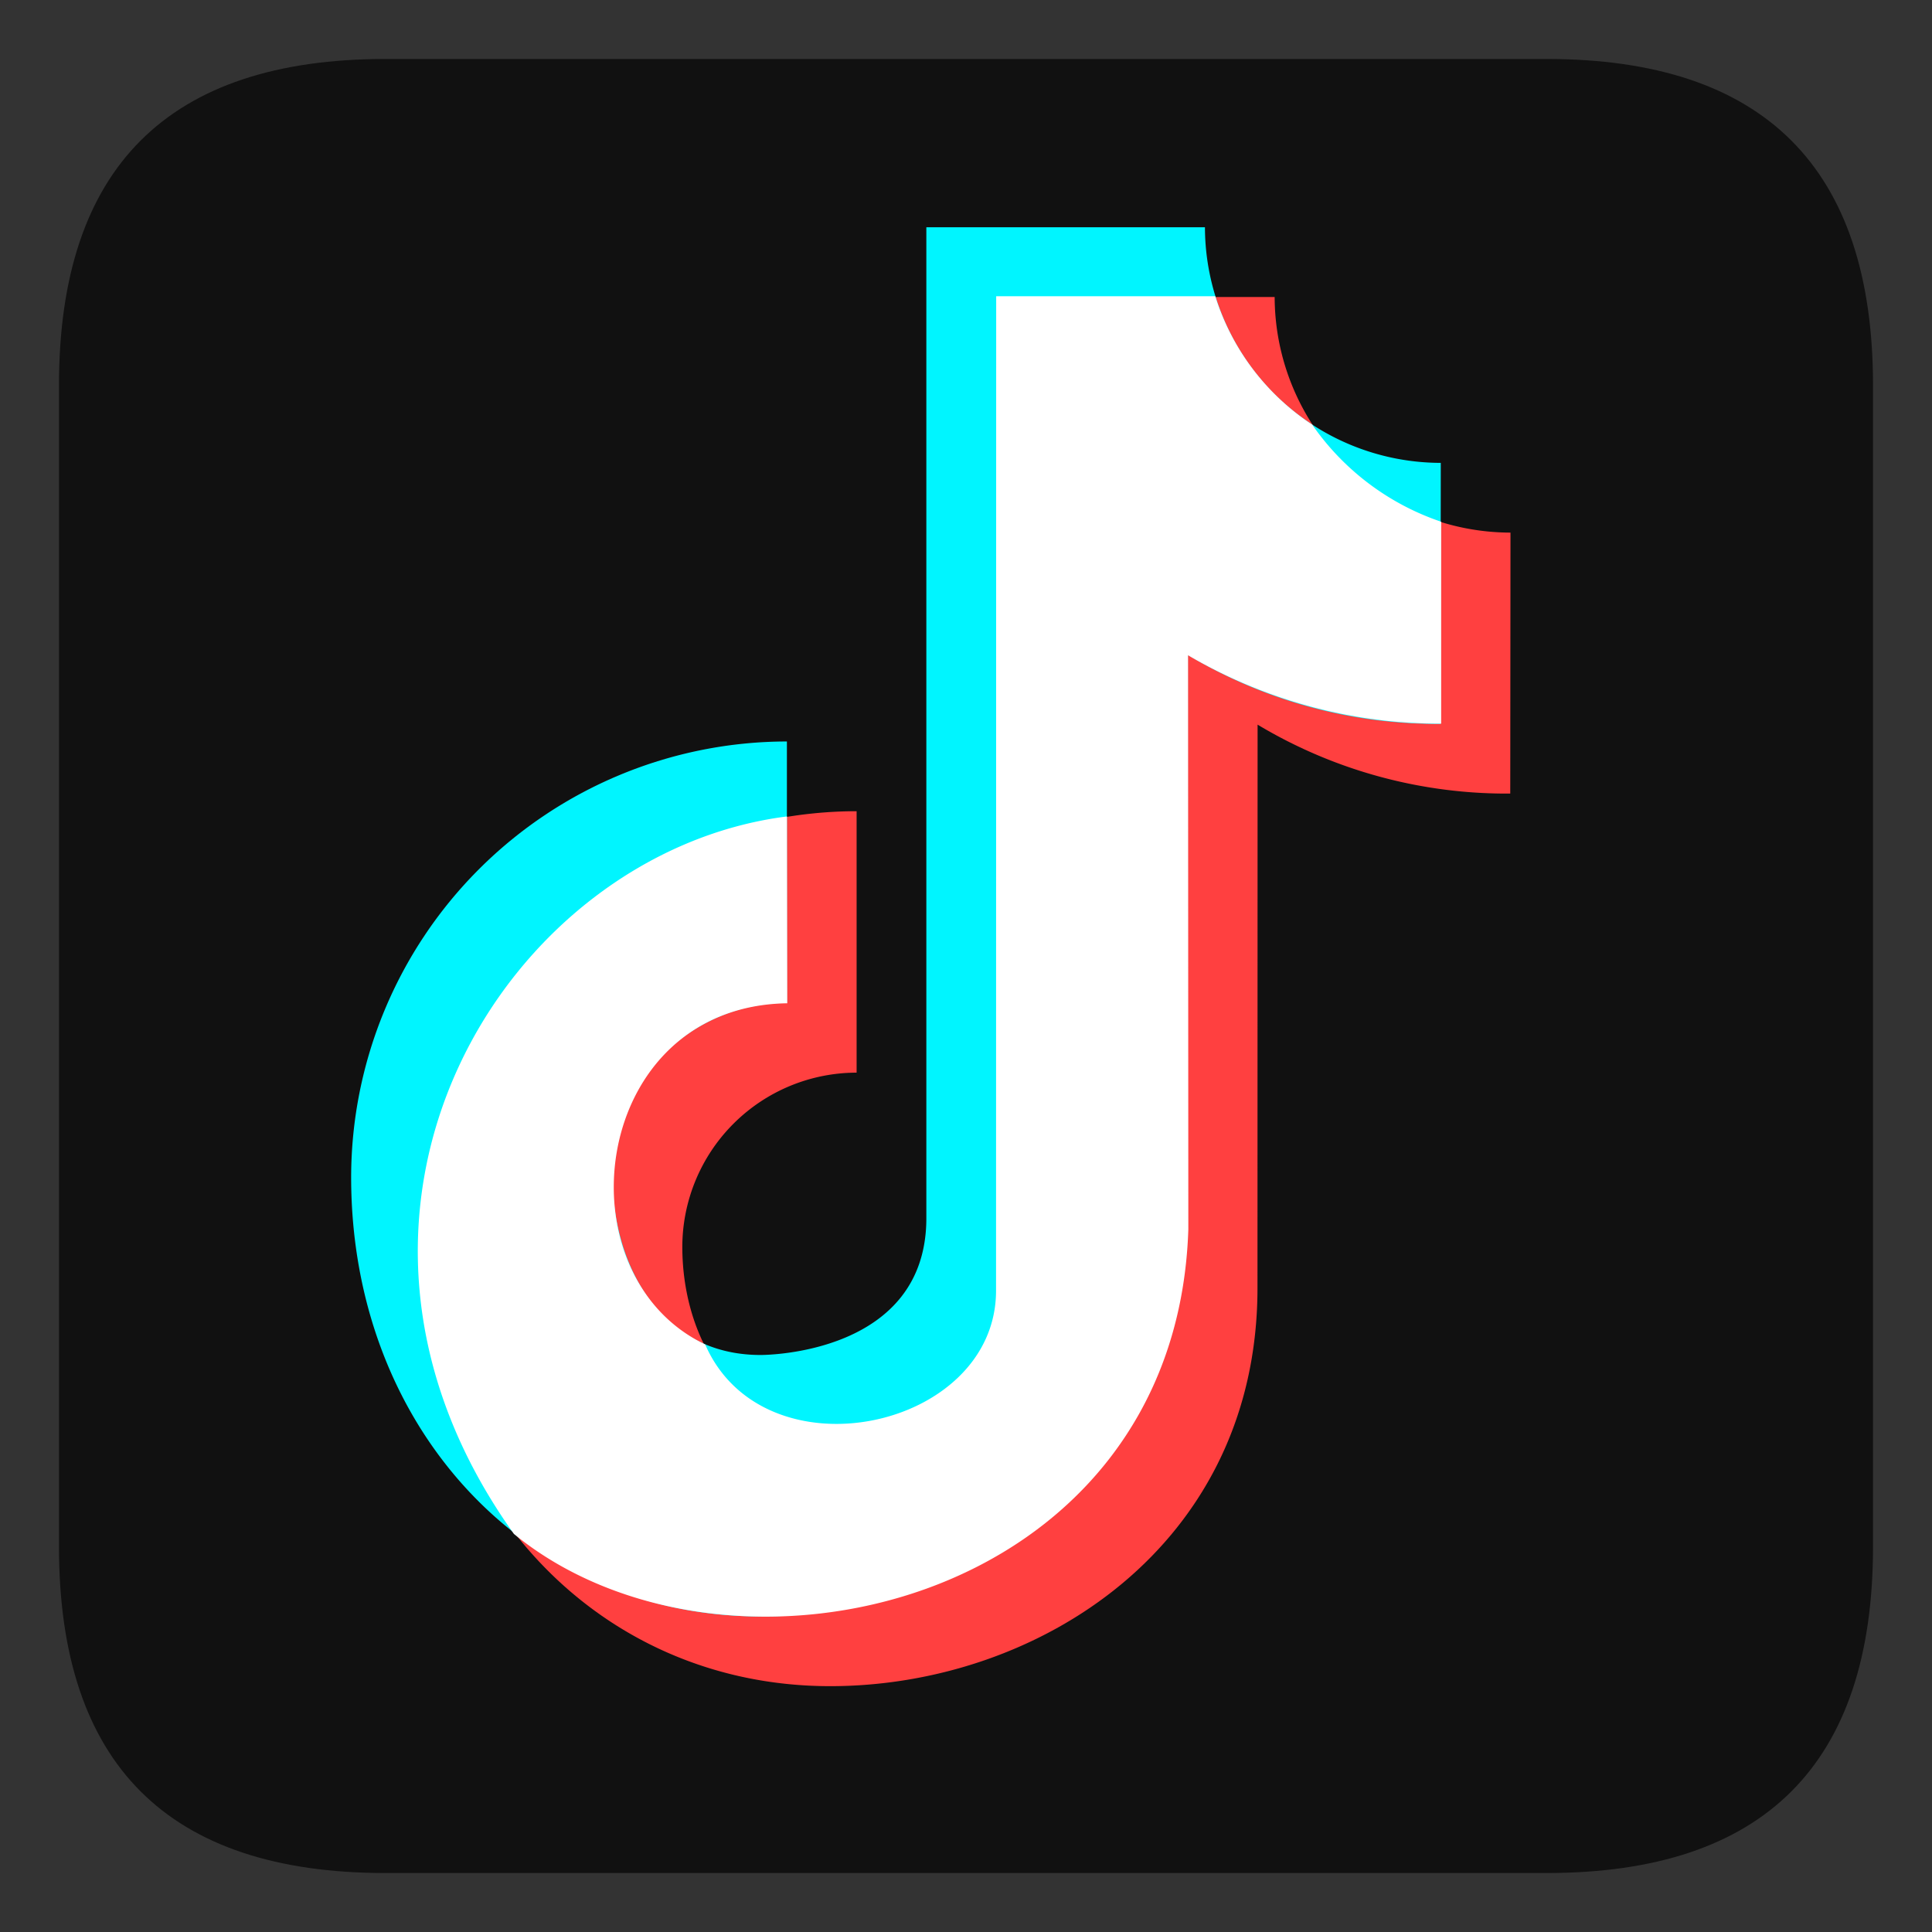
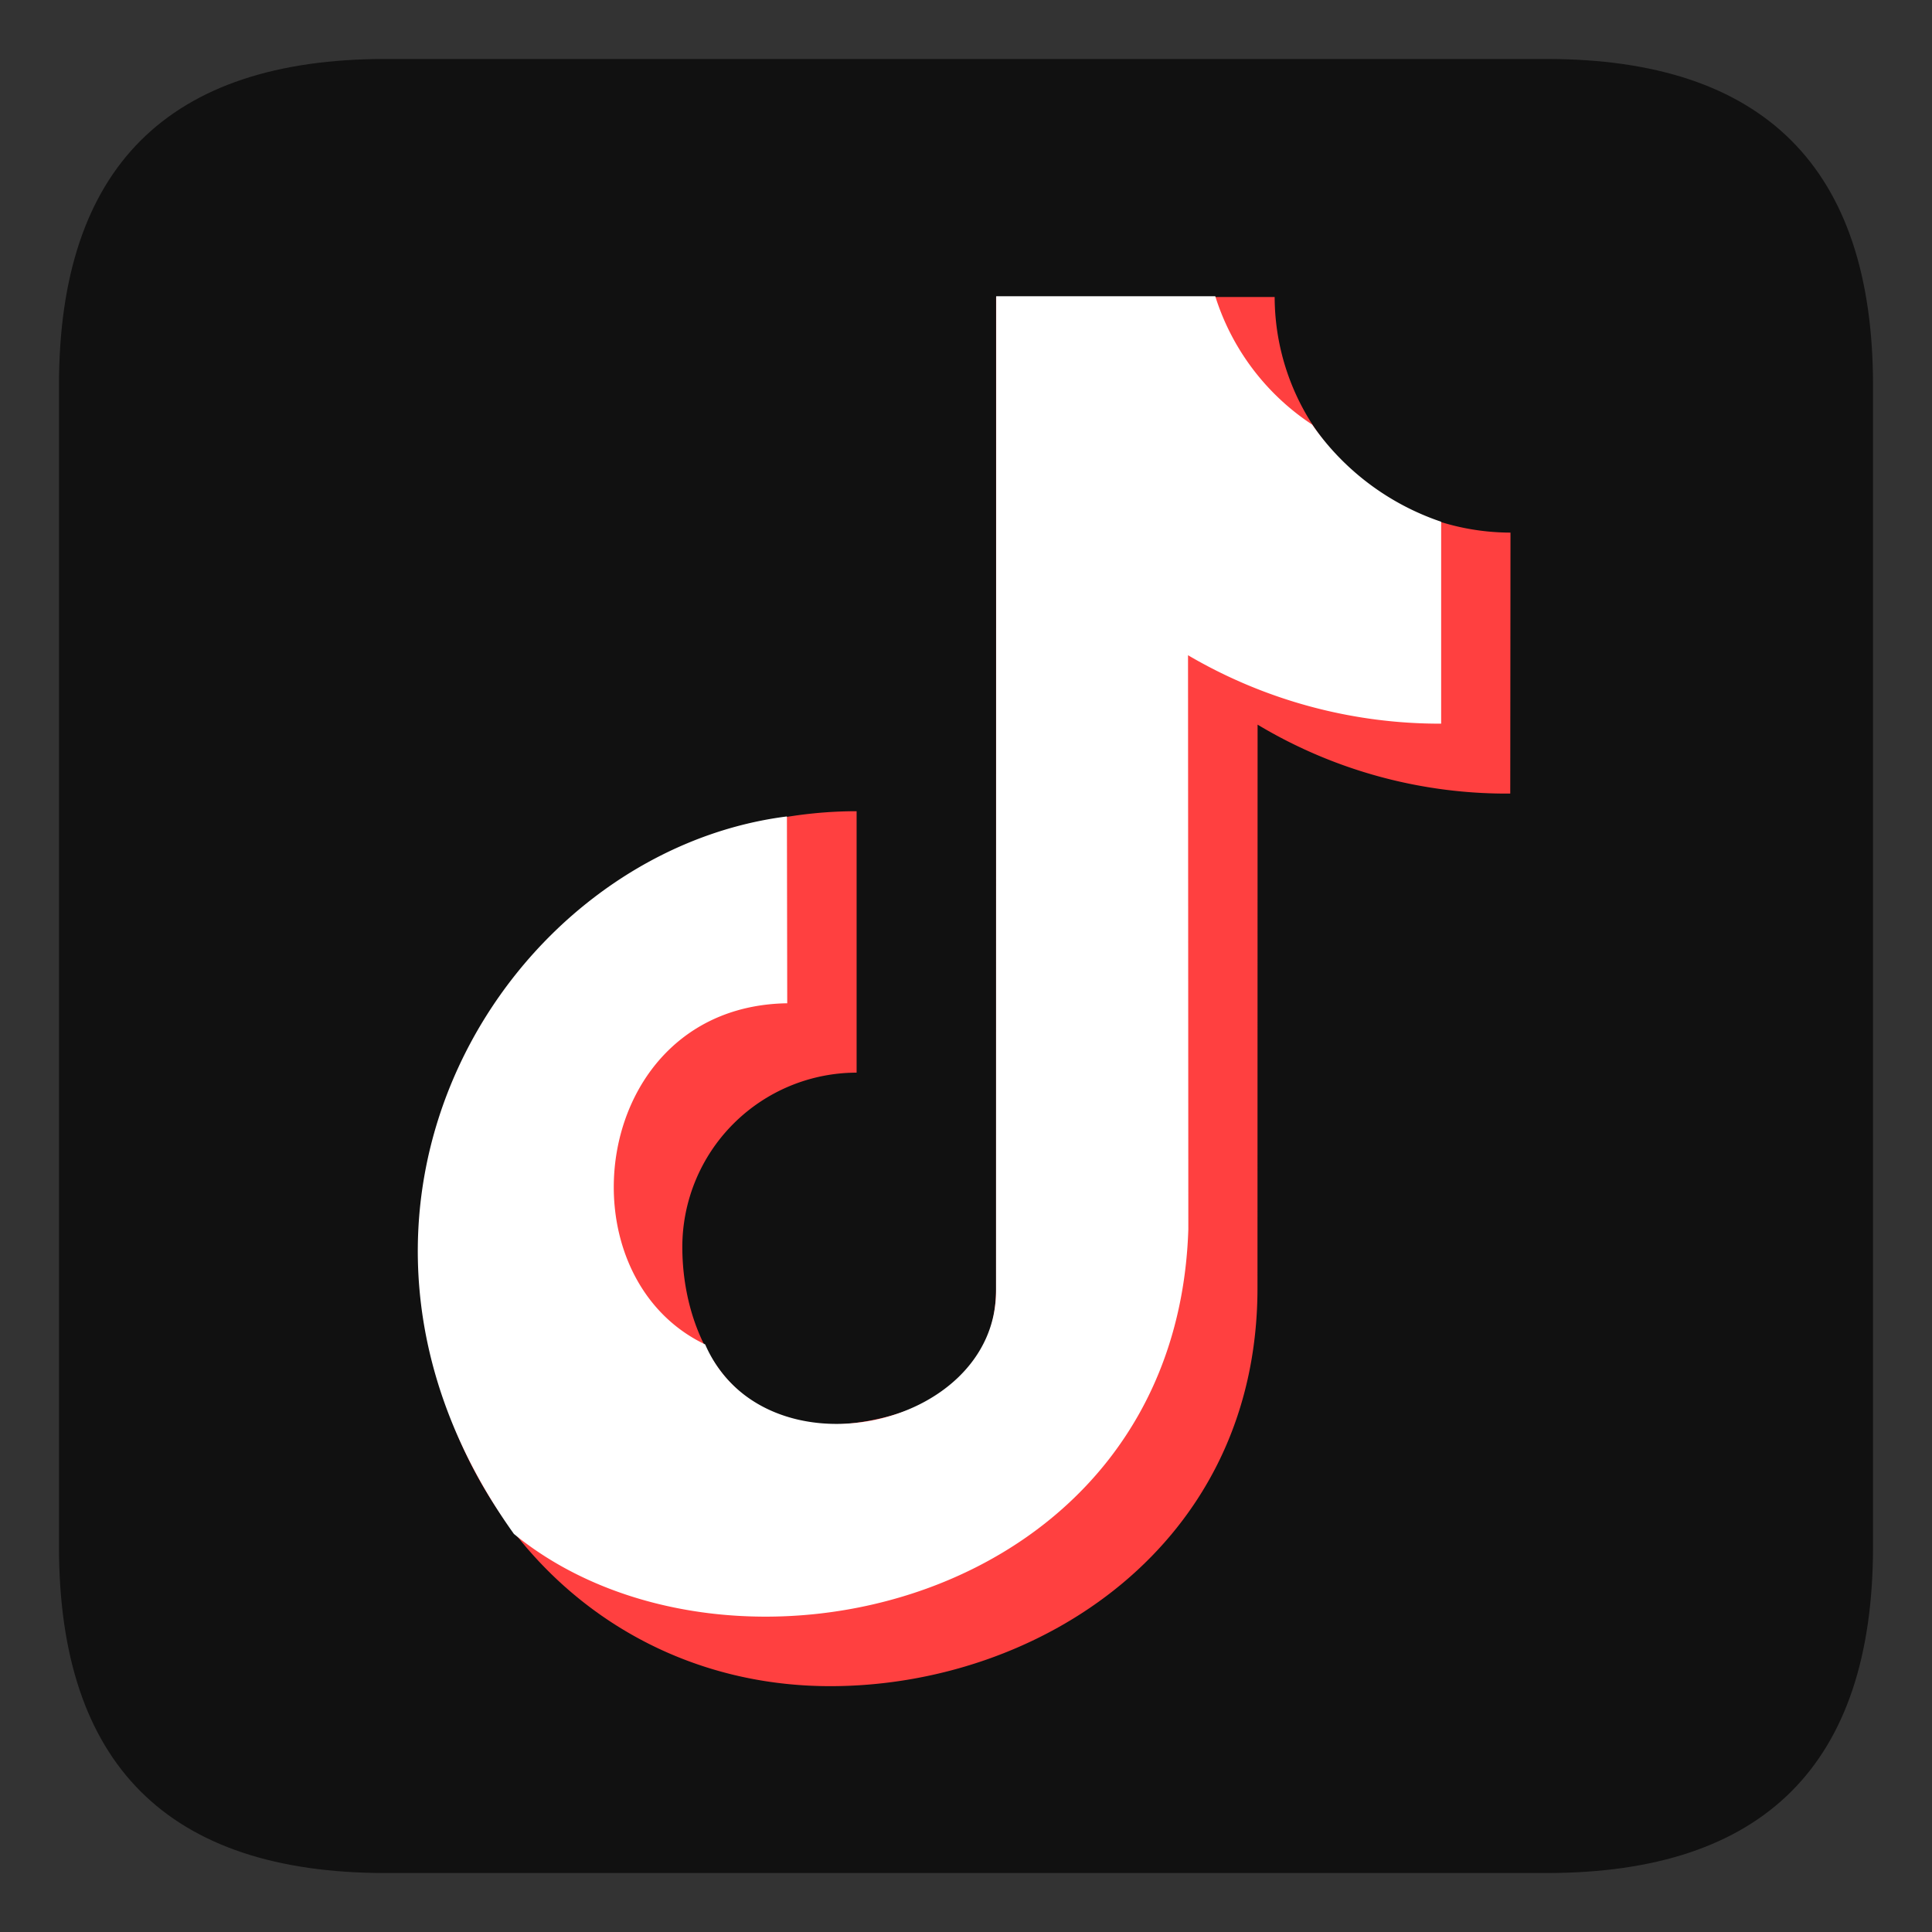
<svg xmlns="http://www.w3.org/2000/svg" t="1755099268247" class="icon" viewBox="0 0 1024 1024" version="1.1" p-id="1600" width="48" height="48">
  <rect x="0" y="0" width="1024" height="1024" fill="#333333" stroke="none" />
  <path d="M31.258 31.258m173.067 1e-8l615.35 0q173.067 0 173.067 173.067l1e-8 615.35q0 173.067-173.067 173.067l-615.35 1e-8q-173.067 0-173.067-173.067l-1e-8-615.35q0-173.067 173.067-173.067Z" fill="#111111" p-id="1793" />
  <path d="M223.064 660.915a231.218 231.218 0 0 1 230.958-230.958v138.569a92.485 92.485 0 0 0-92.379 92.379c0 45.392 24.547 94.225 78.448 94.225 3.586 0 87.841-0.827 87.841-72.486V157.414h147.665a125.176 125.176 0 0 0 124.993 124.878l-0.125 138.319a256.476 256.476 0 0 1-133.916-36.536l-0.058 298.57c0 137.088-116.657 211.055-226.42 211.055-123.705 0.029-217.007-100.062-217.007-232.785z" fill="#FF4040" p-id="1794" />
-   <path d="M186.114 623.955a231.218 231.218 0 0 1 230.958-230.958v138.569a92.485 92.485 0 0 0-92.379 92.379c0 45.392 24.547 94.225 78.448 94.225 3.586 0 87.841-0.827 87.841-72.486V120.455h147.665a125.176 125.176 0 0 0 124.993 124.878l-0.125 138.319a256.476 256.476 0 0 1-133.916-36.536l-0.058 298.57c0 137.088-116.657 211.055-226.42 211.055-123.705 0.029-217.007-100.062-217.007-232.785z" fill="#00F5FF" p-id="1795" />
  <path d="M417.082 432.735c-149.126 18.922-267.081 209.123-144.703 380.277 113.051 92.466 350.875 38.69 357.461-161.366l-0.163-304.358a263.591 263.591 0 0 0 134.166 36.267V276.532a136.137 136.137 0 0 1-68.362-51.478 126.983 126.983 0 0 1-51.362-68.035h-116.118l-0.077 527.143c-0.106 73.679-122.974 99.917-154.164 28.412-78.111-37.344-60.449-179.269 43.488-180.817z" fill="#FFFFFF" p-id="1796" />
</svg>